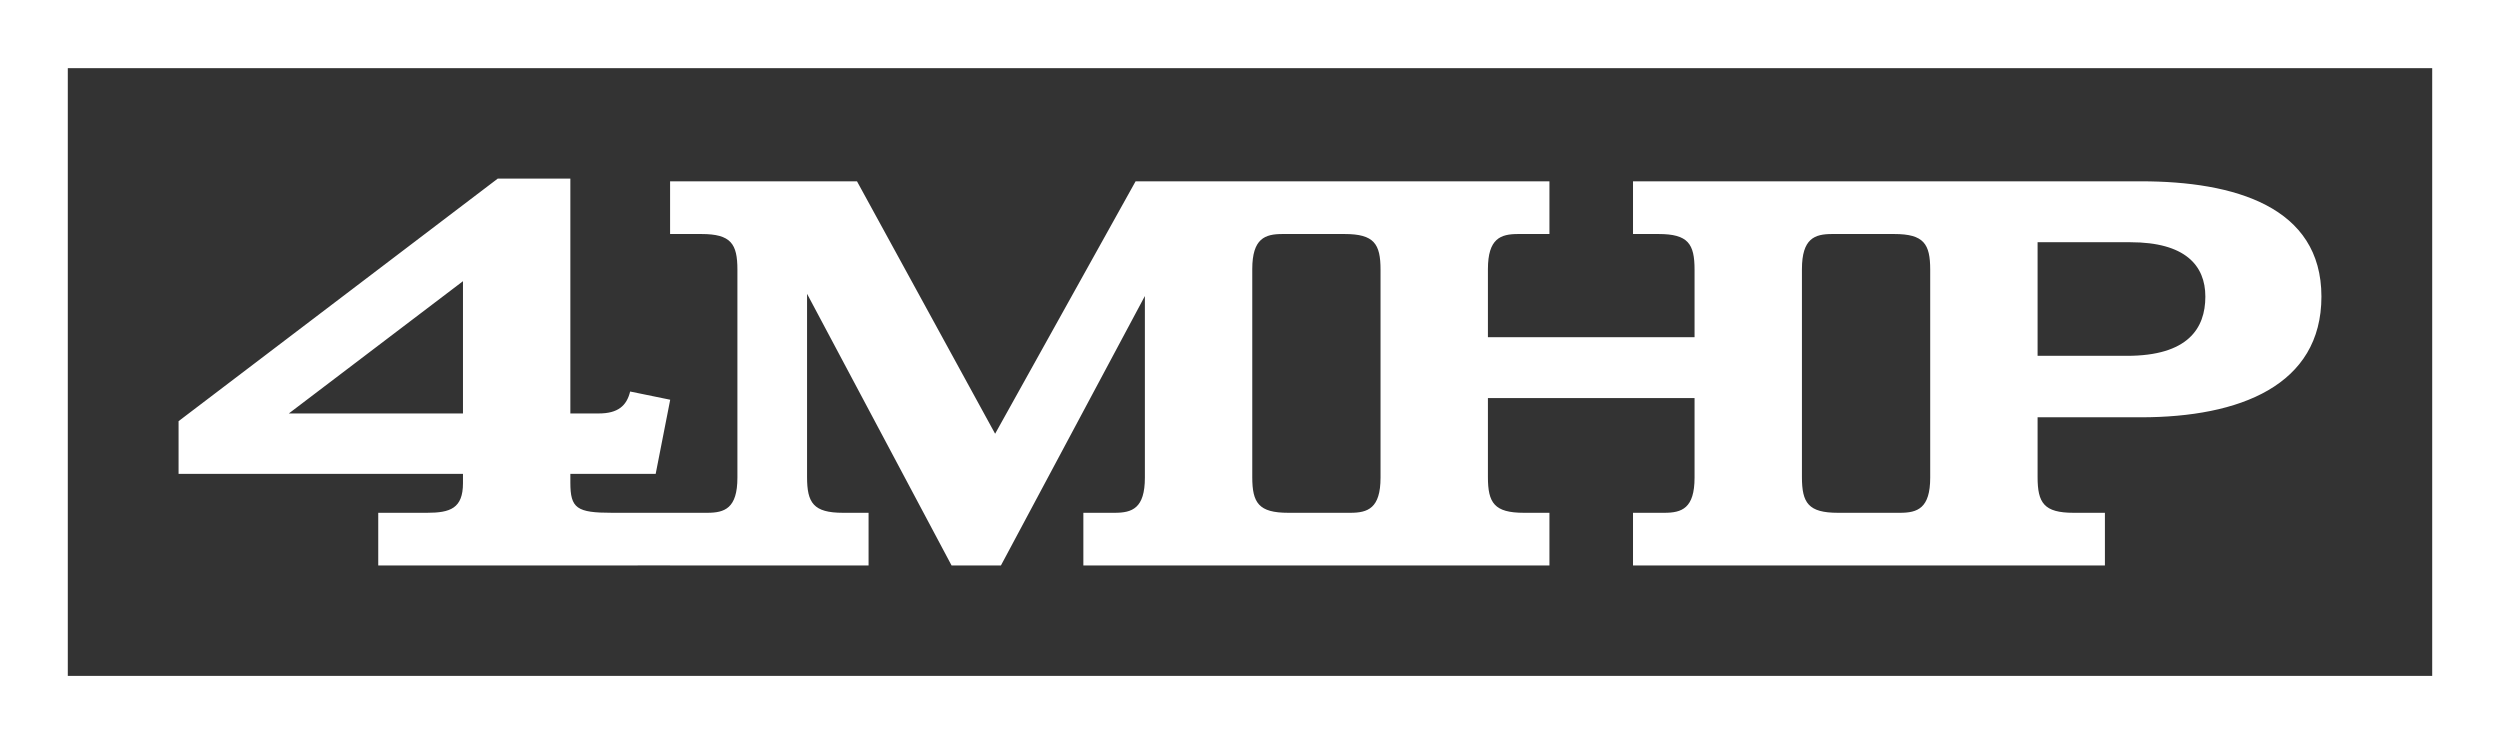
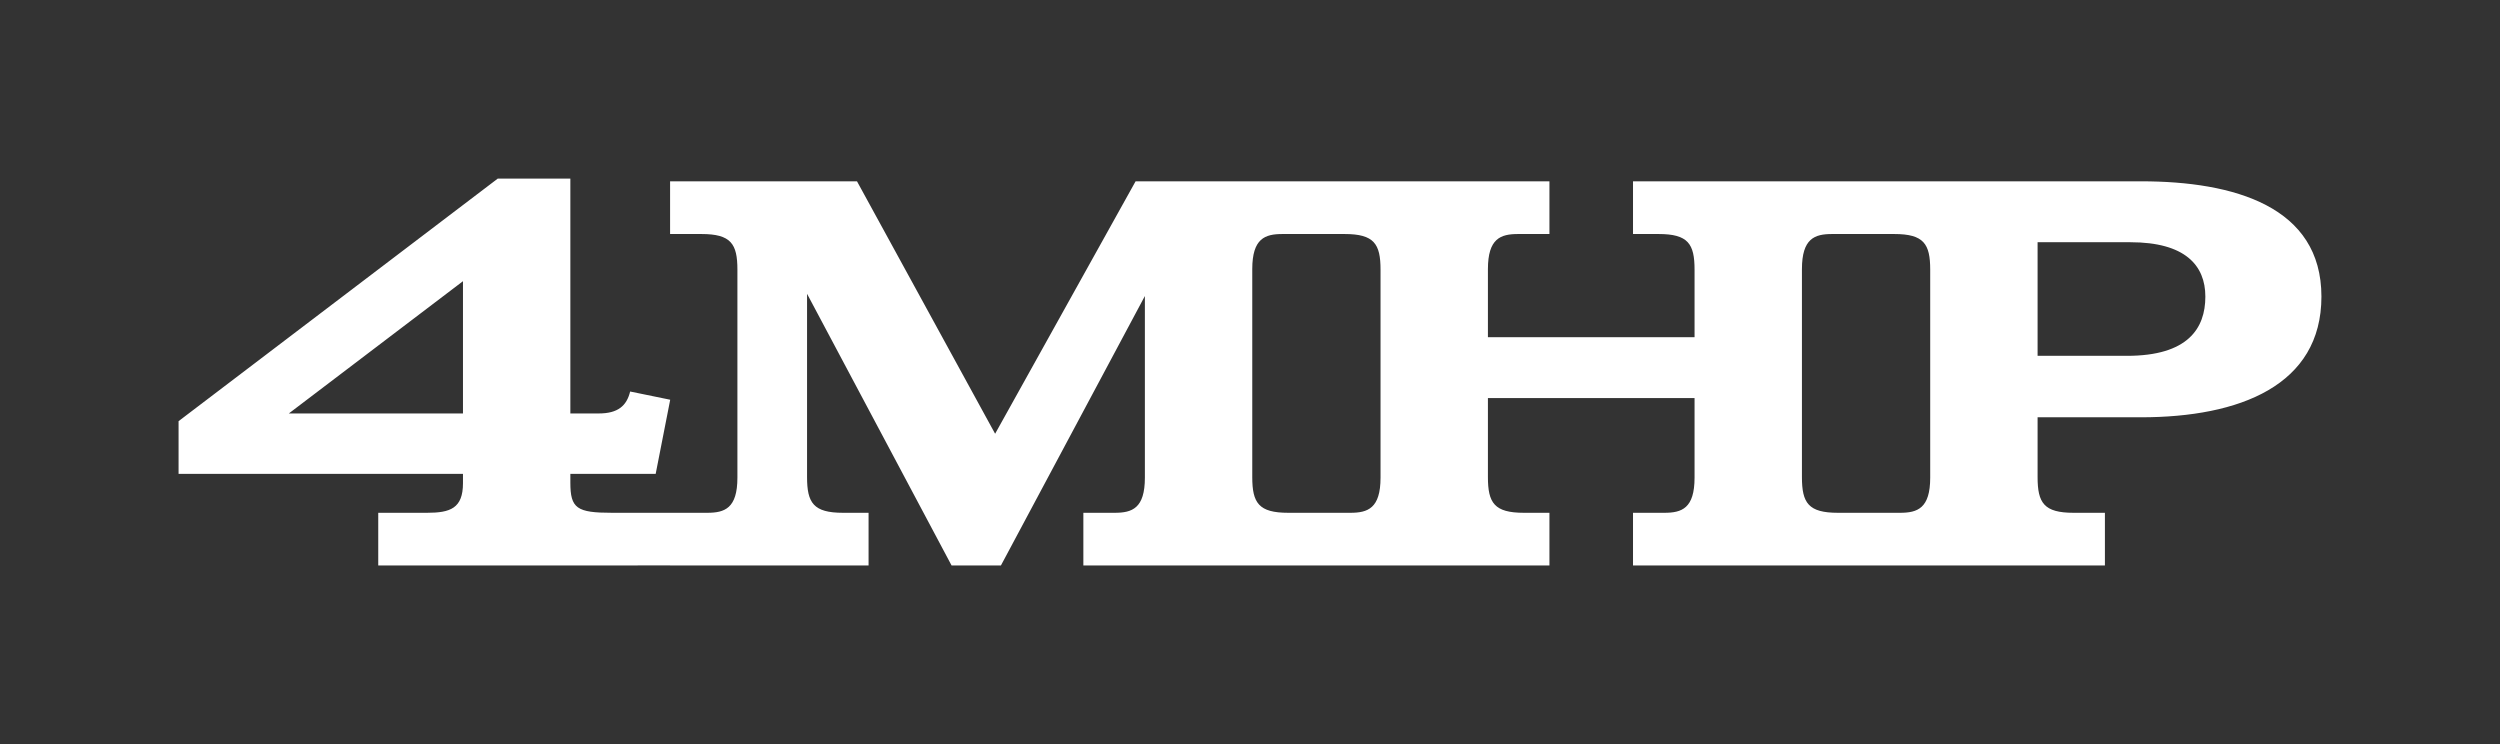
<svg xmlns="http://www.w3.org/2000/svg" width="84px" height="25px" viewBox="0 0 84 25" version="1.1">
  <rect x="0" y="0" width="84" height="25" fill="#333333" stroke="none" />
  <title>4MHP</title>
  <desc>Created with Sketch.</desc>
  <g id="Symbols" stroke="none" stroke-width="1" fill="none" fill-rule="evenodd">
    <g id="Footer" transform="translate(-65, -390)" fill="#FFFFFF">
      <g id="Subfooter" transform="translate(0, 348)">
        <g id="4MHP" transform="translate(65, 42)">
-           <path d="M0,25 L84,25 L84,0 L0,0 L0,25 Z M2.278,22.71 L81.722,22.71 L81.722,2.29 L2.278,2.29 L2.278,22.71 Z" id="Fill-1" />
          <path d="M71.466,11.956 L68.463,11.956 L68.463,8.139 L71.583,8.139 C73.416,8.139 74.1,8.914 74.1,9.965 C74.1,11.034 73.514,11.956 71.466,11.956 L71.466,11.956 Z M64.855,16.05 C64.855,17.082 64.426,17.23 63.841,17.23 L62.807,17.23 L62.593,17.23 L61.754,17.23 C60.759,17.23 60.545,16.898 60.545,16.031 L60.545,9.043 C60.545,8.01 60.974,7.863 61.559,7.863 L62.593,7.863 L62.807,7.863 L63.646,7.863 C64.64,7.863 64.855,8.194 64.855,9.061 L64.855,16.05 Z M46.386,16.05 C46.386,17.082 45.957,17.23 45.372,17.23 L44.338,17.23 L44.123,17.23 L43.285,17.23 C42.291,17.23 42.076,16.898 42.076,16.031 L42.076,9.043 C42.076,8.01 42.505,7.863 43.09,7.863 L44.123,7.863 L44.338,7.863 L45.177,7.863 C46.171,7.863 46.386,8.194 46.386,9.061 L46.386,16.05 Z M15.556,13.892 L9.705,13.892 L15.556,9.448 L15.556,13.892 Z M71.935,6.092 L62.807,6.092 L62.593,6.092 L54.869,6.092 L54.869,7.863 L55.728,7.863 C56.722,7.863 56.937,8.194 56.937,9.061 L56.937,11.329 L49.994,11.329 L49.994,9.043 C49.994,8.01 50.423,7.863 51.008,7.863 L52.061,7.863 L52.061,6.092 L44.338,6.092 L44.123,6.092 L38.156,6.092 L33.436,14.574 L28.795,6.092 L22.515,6.092 L22.515,7.863 L23.568,7.863 C24.563,7.863 24.777,8.194 24.777,9.061 L24.777,16.05 C24.777,17.082 24.348,17.23 23.763,17.23 L22.515,17.23 L22.515,17.231 L21.426,17.231 L21.426,17.23 L20.568,17.23 C19.379,17.23 19.164,17.082 19.164,16.216 L19.164,15.921 L22.031,15.921 L22.519,13.431 L21.173,13.155 C21.056,13.634 20.764,13.892 20.12,13.892 L19.164,13.892 L19.164,6 L16.726,6 L6,14.151 L6,15.921 L15.556,15.921 L15.556,16.234 C15.556,17.082 15.127,17.23 14.347,17.23 L12.709,17.23 L12.709,19 L21.426,19 L21.426,18.997 L22.515,18.997 L22.515,19 L29.184,19 L29.184,17.23 L28.326,17.23 C27.332,17.23 27.117,16.898 27.117,16.031 L27.117,9.872 L31.973,19 L33.631,19 L38.468,9.946 L38.468,16.05 C38.468,17.082 38.039,17.23 37.453,17.23 L36.401,17.23 L36.401,19 L44.123,19 L44.338,19 L52.061,19 L52.061,17.23 L51.203,17.23 C50.209,17.23 49.994,16.898 49.994,16.031 L49.994,13.376 L56.937,13.376 L56.937,16.05 C56.937,17.082 56.508,17.23 55.923,17.23 L54.869,17.23 L54.869,19 L62.593,19 L62.807,19 L70.725,19 L70.725,17.23 L69.672,17.23 C68.677,17.23 68.463,16.898 68.463,16.031 L68.463,14.021 L71.935,14.021 C75.25,14.021 78,12.952 78,9.965 C78,6.94 75.074,6.092 71.935,6.092 L71.935,6.092 Z" id="Fill-2" />
        </g>
      </g>
    </g>
  </g>
</svg>